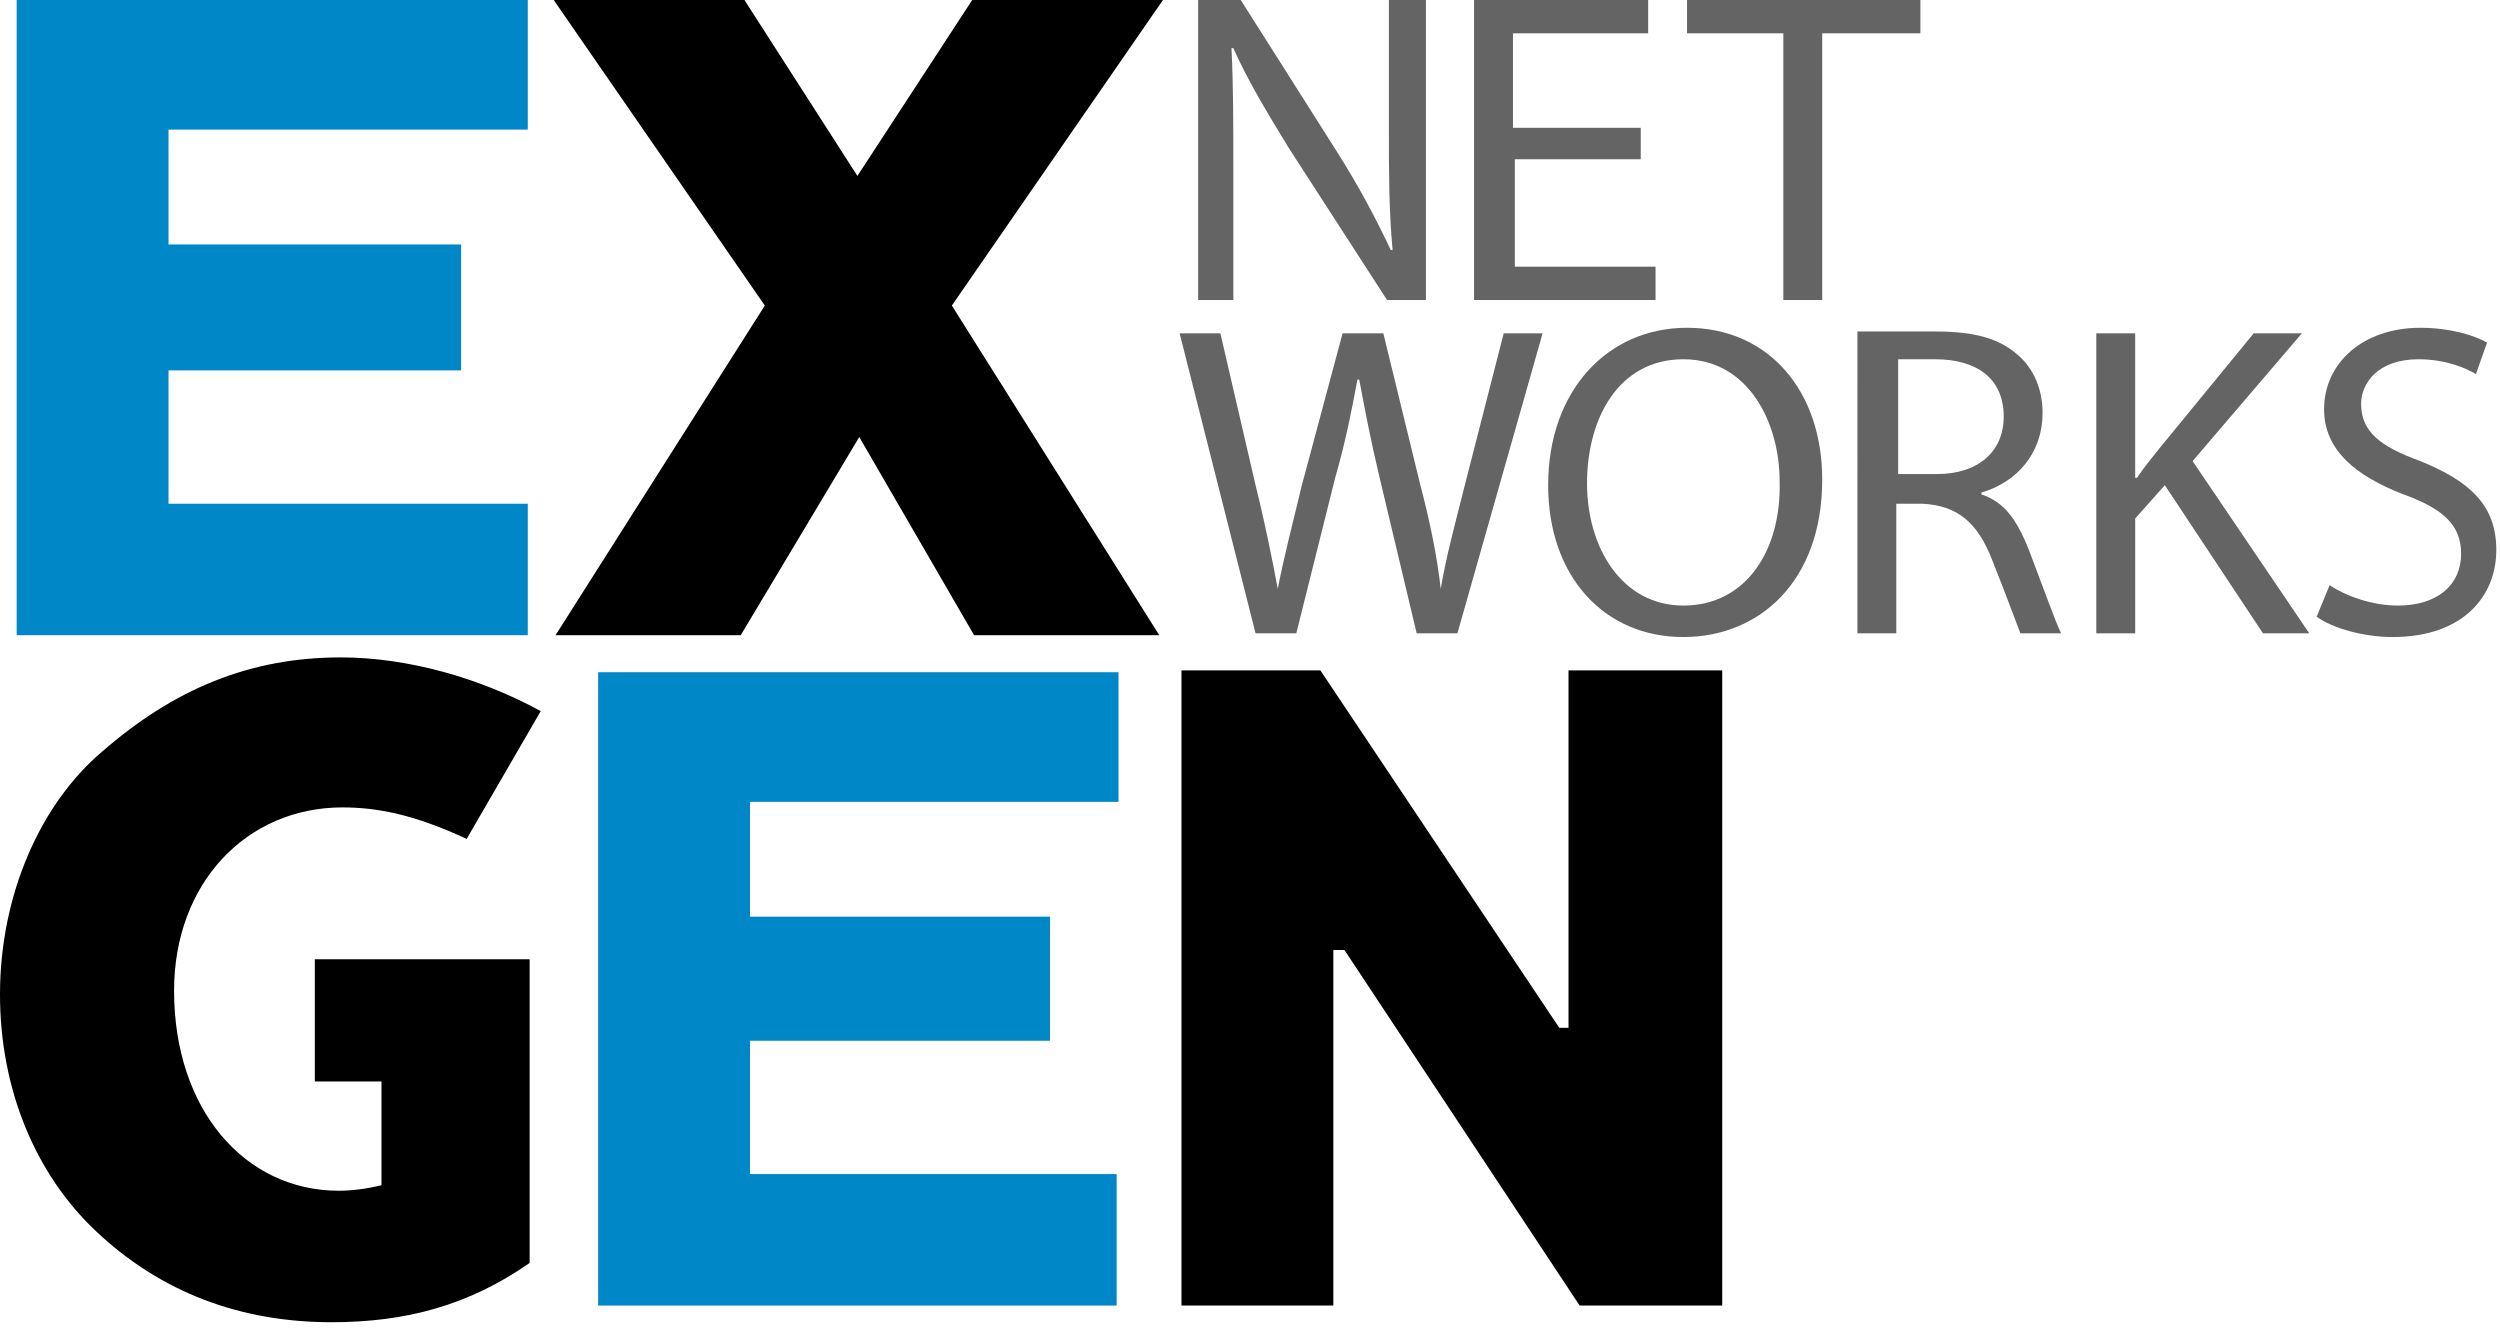
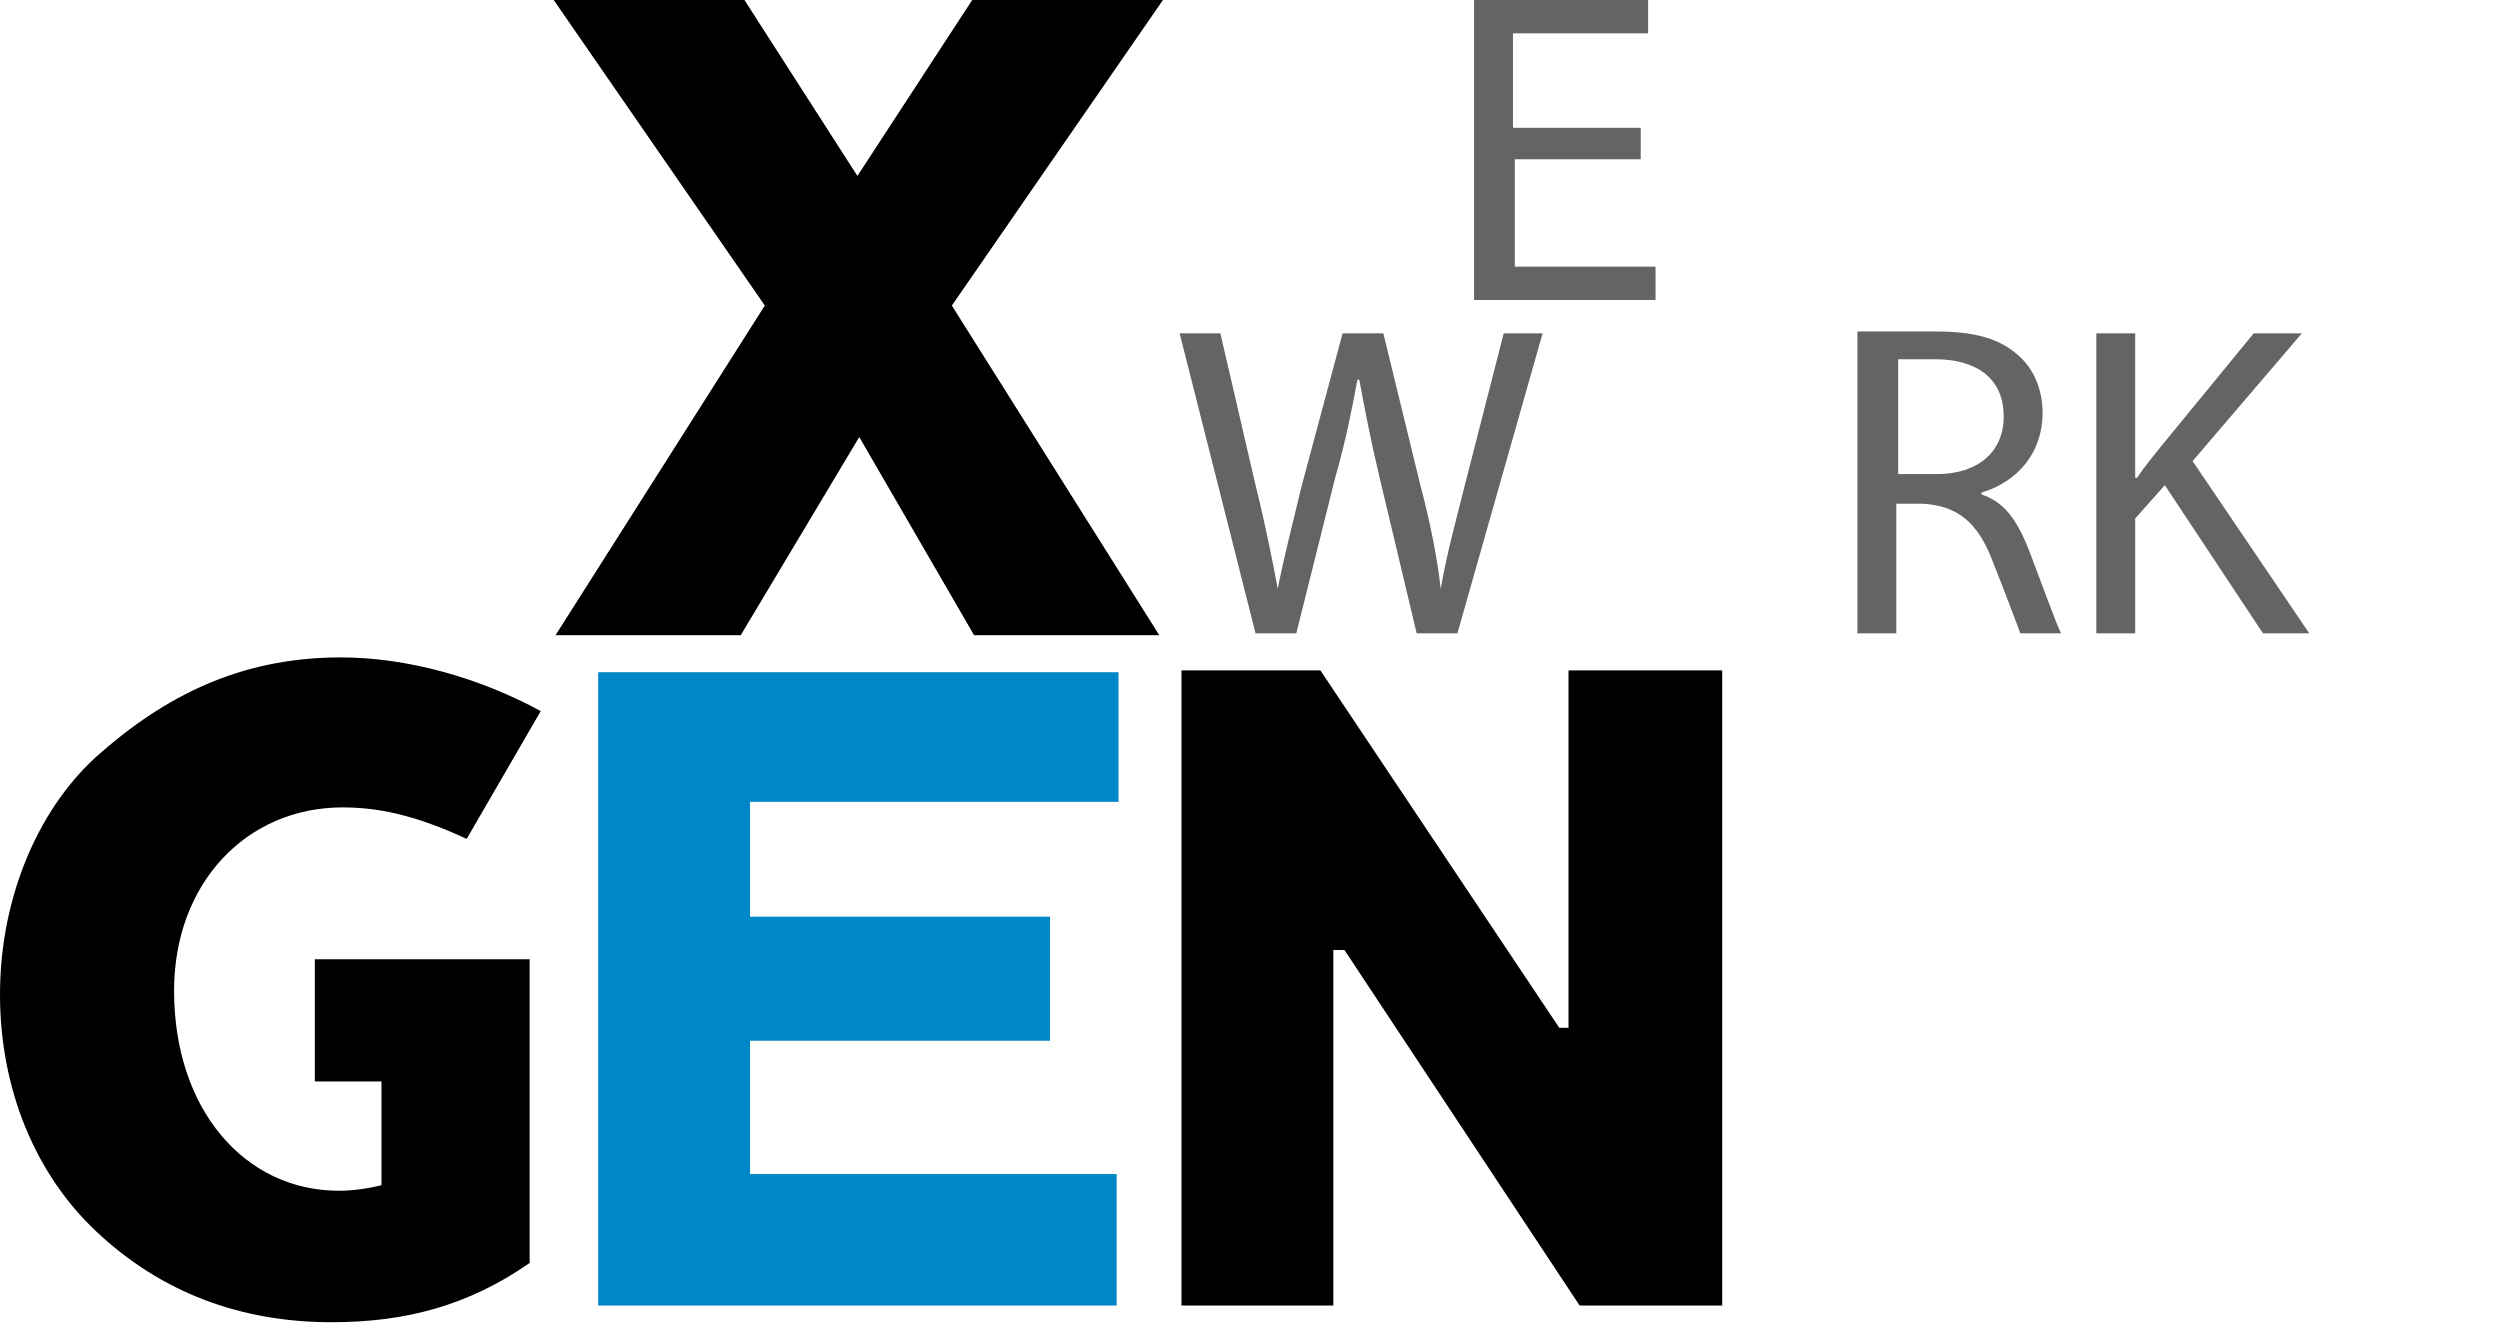
<svg xmlns="http://www.w3.org/2000/svg" version="1.1" id="レイヤー_1" x="0px" y="0px" viewBox="0 0 135 72" style="enable-background:new 0 0 135 72;" xml:space="preserve">
  <style type="text/css">
	.st0{fill:#0087C8;}
	.st1{fill:#646464;}
</style>
  <path d="M52.6,34.3l-6.2-10.7L40,34.3H30l11.3-17.8L29.9,0h10.3l6.1,9.5L52.5,0h10.3L51.4,16.5l11.2,17.8H52.6z" />
  <path d="M72,70.5h-8.2V36.2h7.5l12.9,19.3h0.5V36.2h8.3v34.3h-7.7L72.6,51.3H72V70.5z" />
-   <path class="st0" d="M0.9,34.3V0h27.6v7H9.1v6.2h15.8V20H9.1v7.2h19.4v7.1H0.9z" />
  <path d="M17.9,71.4c-4.9,0-9.2-1.6-12.7-4.9C1.9,63.4,0,58.8,0,53.7c0-5.4,2.2-10.3,5.5-13.1c3.9-3.4,8-5.1,12.9-5.1  c3.6,0,7.5,1.1,10.8,2.9l-4,6.9c-2.8-1.3-4.8-1.7-6.7-1.7c-5.2,0-9.1,4.1-9.1,9.9c0,6.4,3.8,10.8,8.9,10.8c0.7,0,1.5-0.1,2.3-0.3  v-5.6H17v-6.6h11.6v16.4C25.3,70.5,21.9,71.4,17.9,71.4z" />
  <path class="st0" d="M32.3,70.6V36.3h28.1v7H40.5v6.2h16.2v6.7H40.5v7.2h19.8v7.1H32.3z" />
-   <path class="st1" d="M64.7,16.2V0H67l5.2,8.2c1.2,1.9,2.1,3.6,2.9,5.3l0.1,0c-0.2-2.2-0.2-4.1-0.2-6.6V0h2v16.2h-2.1L69.6,8  c-1.1-1.8-2.2-3.6-3-5.4l-0.1,0c0.1,2,0.1,4,0.1,6.7v6.9H64.7z" />
  <path class="st1" d="M88.7,8.6h-6.9v5.8h7.6v1.8h-9.8V0h9.4v1.8h-7.3v5.1h6.9V8.6z" />
-   <path class="st1" d="M96.3,1.8h-5.2V0h12.6v1.8h-5.3v14.4h-2.1V1.8z" />
-   <path class="st1" d="M67.8,34.2L63.7,18h2.2l1.9,8.2c0.5,2,0.9,4,1.2,5.6h0c0.3-1.6,0.8-3.5,1.3-5.6l2.2-8.2h2.2l2,8.2  c0.5,1.9,0.9,3.8,1.1,5.6h0c0.3-1.8,0.8-3.6,1.3-5.6l2.1-8.2h2.1l-4.6,16.2h-2.2l-2-8.4c-0.5-2.1-0.8-3.7-1.1-5.3h-0.1  c-0.3,1.6-0.6,3.2-1.2,5.3L70,34.2H67.8z" />
-   <path class="st1" d="M90.9,32.7c-3.3,0-5.2-3.1-5.2-6.6c0-3.5,1.7-6.7,5.2-6.7c3.5,0,5.2,3.4,5.2,6.6C96.2,29.7,94.3,32.7,90.9,32.7  L90.9,32.7z M90.9,34.4c4.1,0,7.5-3,7.5-8.5c0-4.8-2.9-8.2-7.3-8.2c-4.3,0-7.5,3.4-7.5,8.5C83.6,31.1,86.6,34.4,90.9,34.4L90.9,34.4  z" />
+   <path class="st1" d="M67.8,34.2L63.7,18h2.2l1.9,8.2c0.5,2,0.9,4,1.2,5.6h0c0.3-1.6,0.8-3.5,1.3-5.6l2.2-8.2h2.2l2,8.2  c0.5,1.9,0.9,3.8,1.1,5.6h0c0.3-1.8,0.8-3.6,1.3-5.6l2.1-8.2h2.1l-4.6,16.2h-2.2l-2-8.4c-0.5-2.1-0.8-3.7-1.1-5.3h-0.1  c-0.3,1.6-0.6,3.2-1.2,5.3L70,34.2H67.8" />
  <path class="st1" d="M102.4,19.4c0.3,0,1.1,0,2.1,0c2.2,0,3.7,1,3.7,3.1c0,1.9-1.4,3.1-3.6,3.1h-2.1V19.4z M100.3,34.2h2.1v-7h1.4  c1.9,0.1,3,1,3.8,3.1c0.8,2,1.3,3.4,1.5,3.9h2.2c-0.3-0.6-0.9-2.3-1.7-4.4c-0.7-1.8-1.4-2.7-2.6-3.1v-0.1c2-0.6,3.3-2.2,3.3-4.3  c0-1.3-0.5-2.4-1.3-3.1c-1-0.9-2.3-1.3-4.5-1.3c-1.4,0-3.1,0-4.2,0V34.2z" />
  <path class="st1" d="M113.2,18h2.1v7.8h0.1c0.4-0.6,0.9-1.2,1.3-1.7l5-6.1h2.6l-5.9,6.9l6.3,9.3h-2.5l-5.3-8l-1.6,1.8v6.2h-2.1V18z" />
-   <path class="st1" d="M125.8,31.6c0.9,0.6,2.3,1.1,3.7,1.1c2.1,0,3.4-1.1,3.4-2.8c0-1.5-0.9-2.4-3.1-3.2c-2.6-1-4.3-2.4-4.3-4.6  c0-2.5,2.1-4.4,5.2-4.4c1.6,0,2.9,0.4,3.6,0.8l-0.6,1.7c-0.5-0.3-1.6-0.8-3.1-0.8c-2.2,0-3.1,1.3-3.1,2.4c0,1.5,1,2.3,3.2,3.1  c2.7,1.1,4.1,2.4,4.1,4.8c0,2.5-1.8,4.7-5.6,4.7c-1.6,0-3.3-0.5-4.1-1.1L125.8,31.6z" />
</svg>